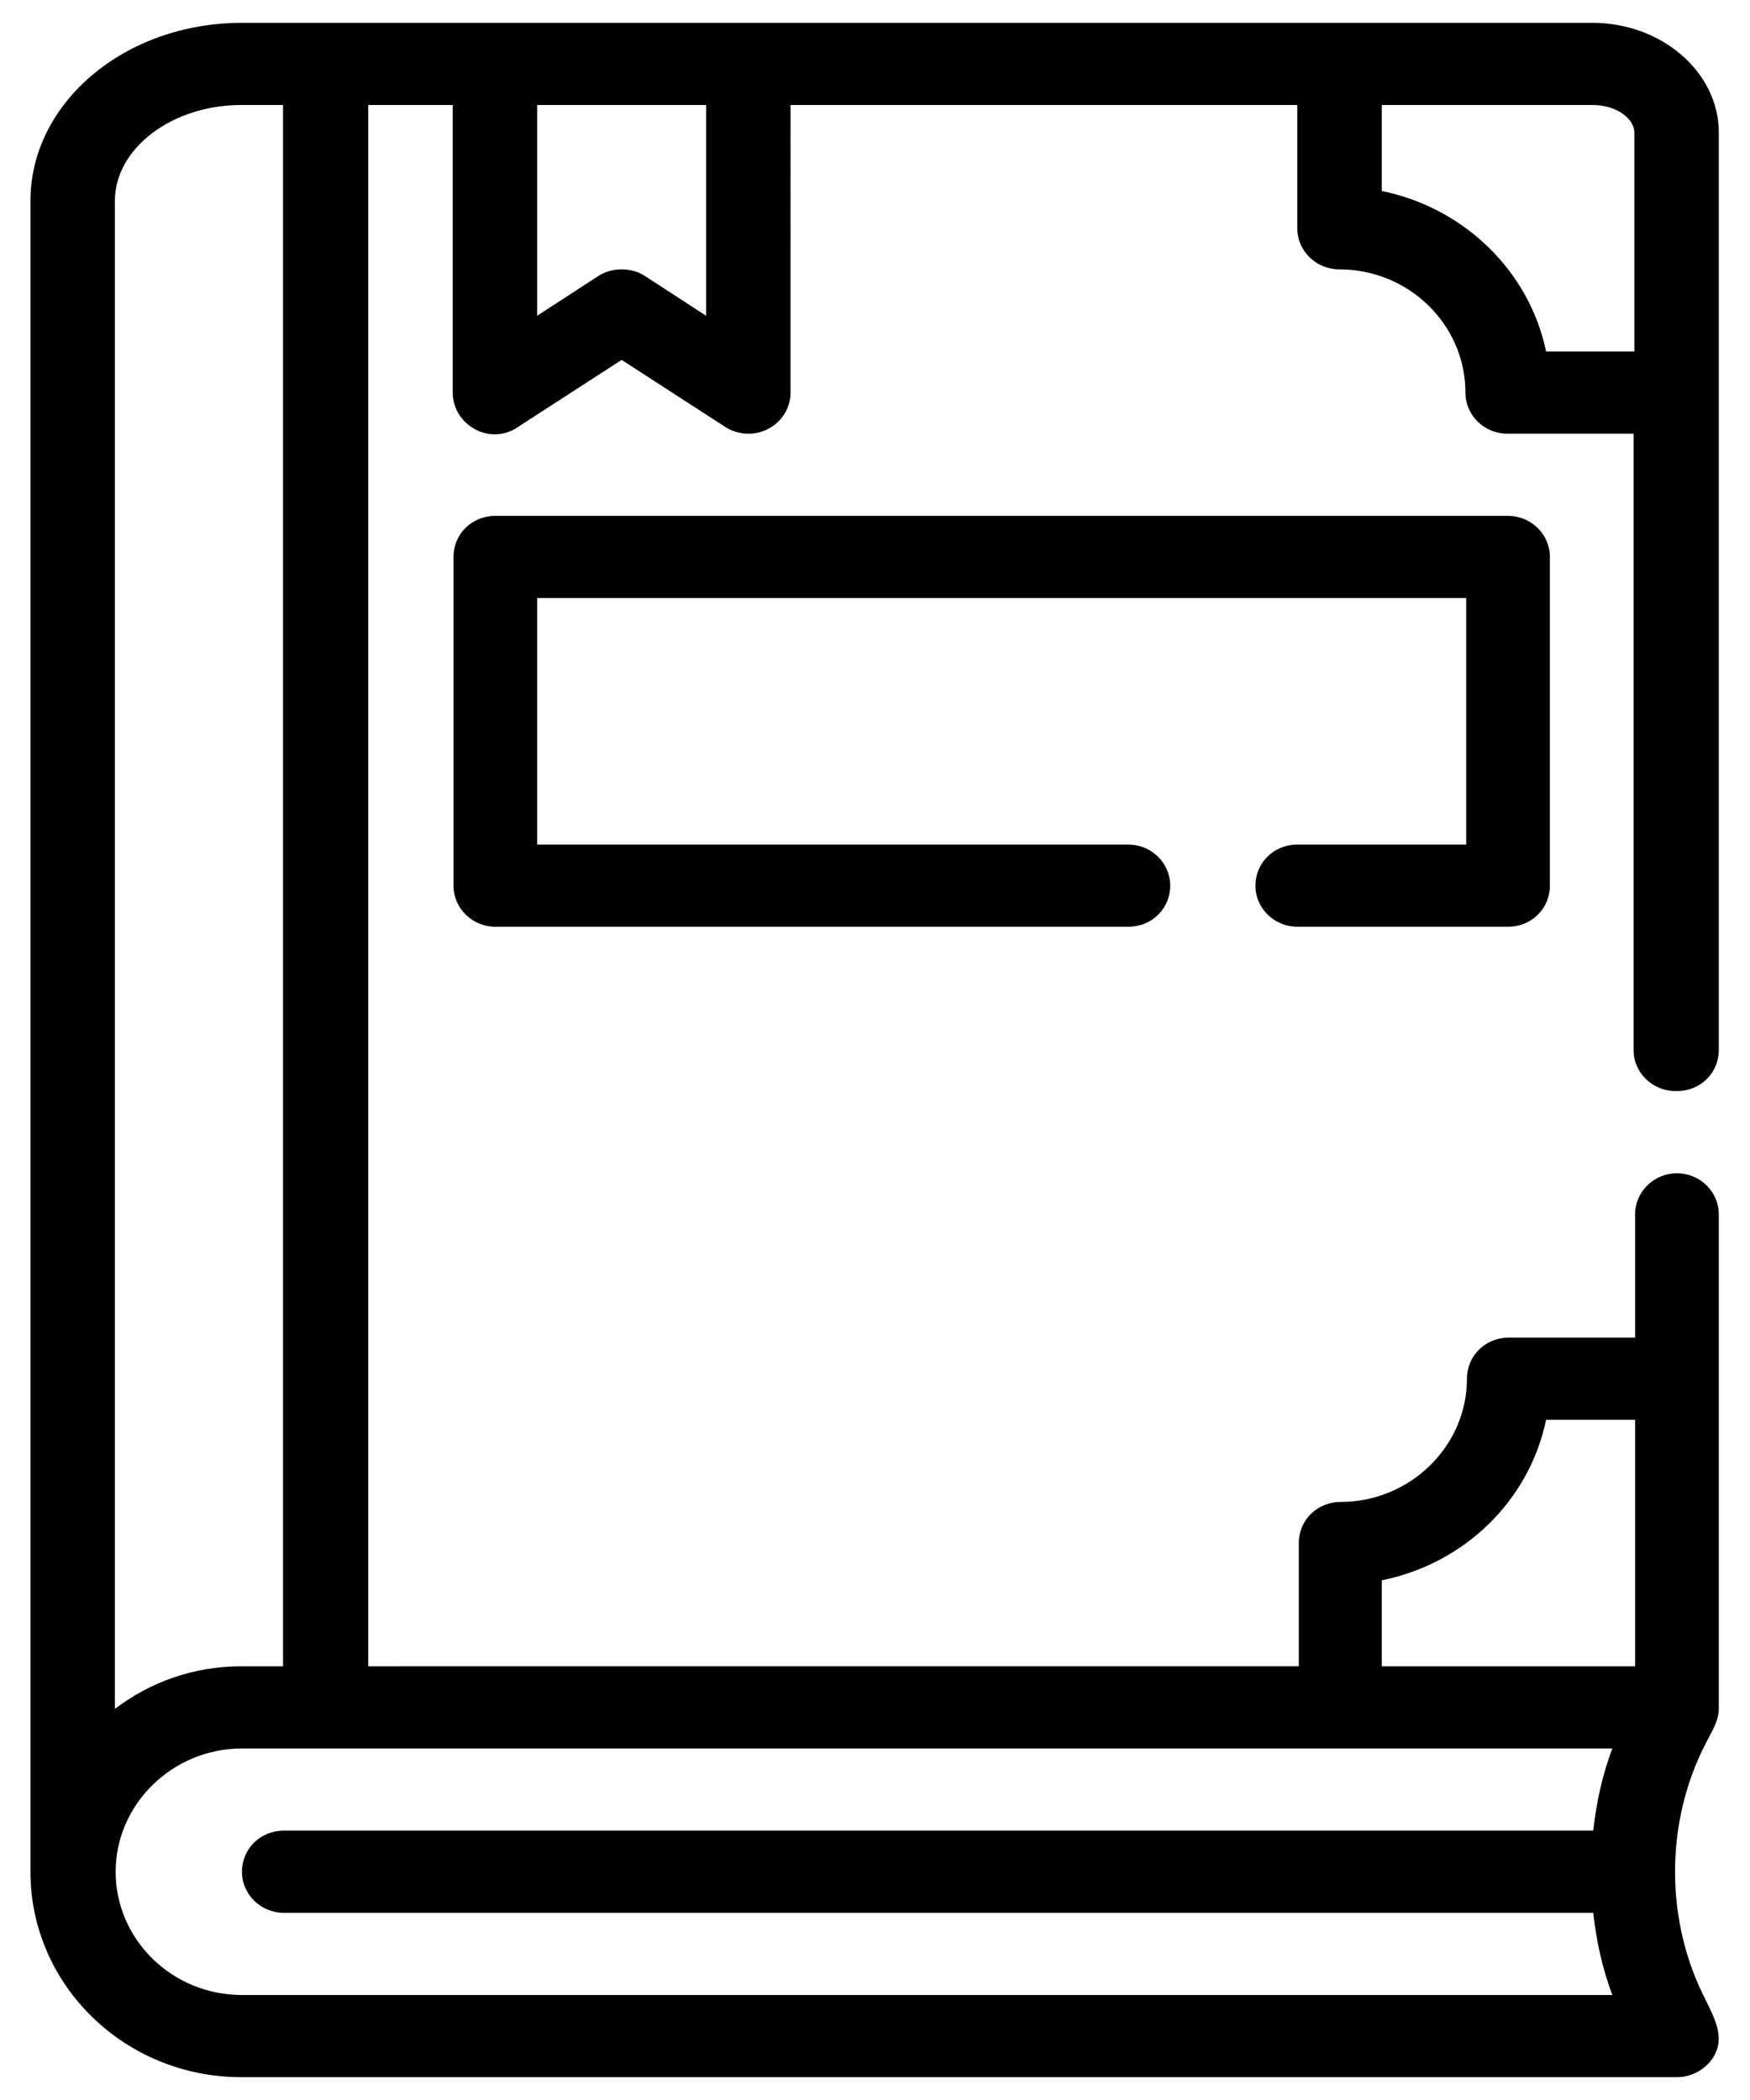
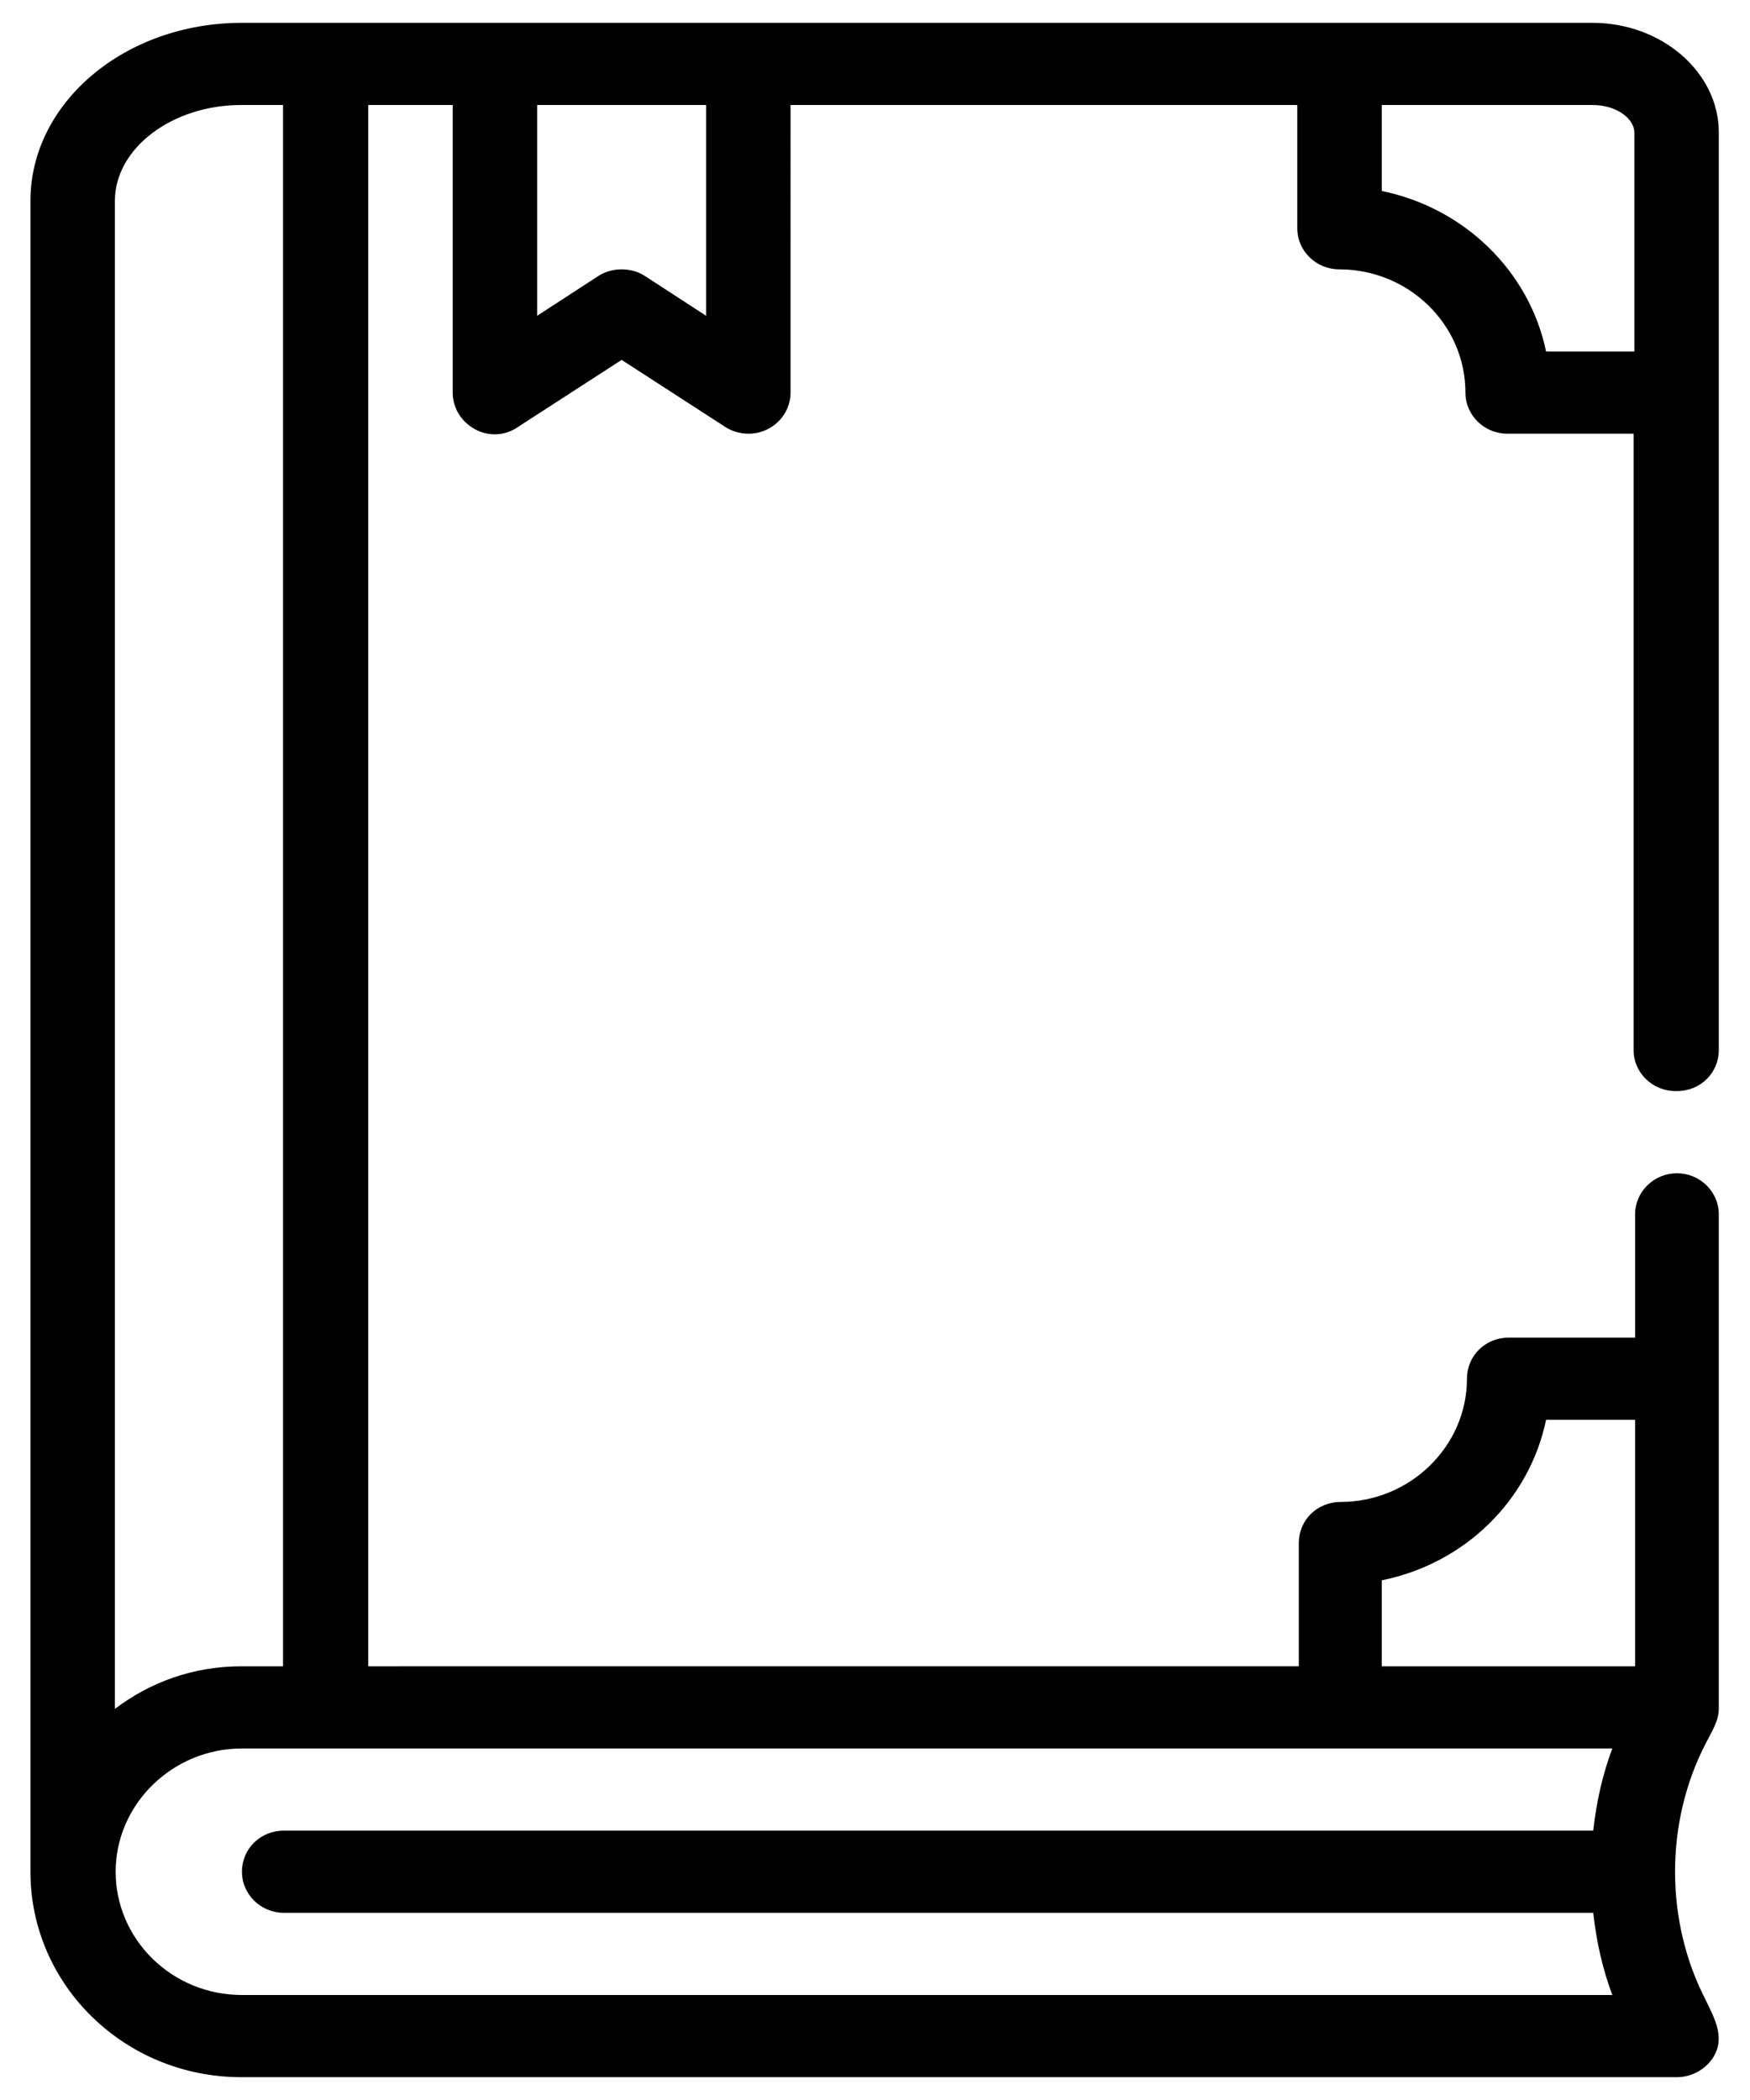
<svg xmlns="http://www.w3.org/2000/svg" id="Capa_1" version="1.1" viewBox="0 0 23 27.6">
  <path d="M22.04,14.34c.31,0,.55-.24.55-.54V1.74c0-.79-.75-1.44-1.66-1.44H3.18C1.64.3.4,1.35.4,2.64v21.96c0,1.49,1.24,2.7,2.77,2.7h18.87c.19,0,.37-.1.47-.25.17-.26.03-.51-.09-.76-.54-1.04-.54-2.34,0-3.38.07-.14.17-.29.17-.45,0,0,0-.02,0-.02v-6.48c0-.3-.25-.54-.55-.54s-.55.24-.55.54v1.62h-1.66c-.31,0-.55.24-.55.54,0,.89-.75,1.62-1.66,1.62-.31,0-.55.24-.55.54v1.62H4.84V1.38h1.11v3.78c0,.2.11.38.29.48.18.1.4.09.57-.03l1.36-.88,1.36.88c.09.06.2.09.31.09.3,0,.55-.24.55-.54V1.38h6.66v1.62c0,.3.25.54.55.54.92,0,1.66.73,1.66,1.62,0,.3.25.54.55.54h1.66v8.1c0,.3.25.54.55.54ZM1.51,2.64c0-.69.75-1.26,1.66-1.26h.55v20.52h-.55c-.63,0-1.2.21-1.66.56V2.64ZM18.16,20.77c1.09-.22,1.94-1.05,2.16-2.11h1.17v3.24h-3.33v-1.13ZM21.19,22.98c-.13.35-.21.71-.25,1.08H3.73c-.31,0-.55.24-.55.54s.25.54.55.54h17.21c.04.37.12.73.25,1.08H3.18c-.92,0-1.66-.73-1.66-1.62s.75-1.62,1.66-1.62h18.01ZM9.28,4.15l-.8-.52c-.09-.06-.2-.09-.31-.09s-.22.03-.31.09l-.8.52V1.38h2.22v2.77ZM20.32,4.62c-.22-1.06-1.08-1.89-2.16-2.11v-1.13h2.77c.33,0,.55.19.55.36v2.88h-1.17Z" />
-   <path d="M17.05,11.1c-.31,0-.55.24-.55.54s.25.54.55.54h2.77c.31,0,.55-.24.55-.54v-4.32c0-.3-.25-.54-.55-.54H6.51c-.31,0-.55.24-.55.54v4.32c0,.3.25.54.55.54h8.32c.31,0,.55-.24.55-.54s-.25-.54-.55-.54h-7.77v-3.24h12.21v3.24h-2.22Z" />
</svg>